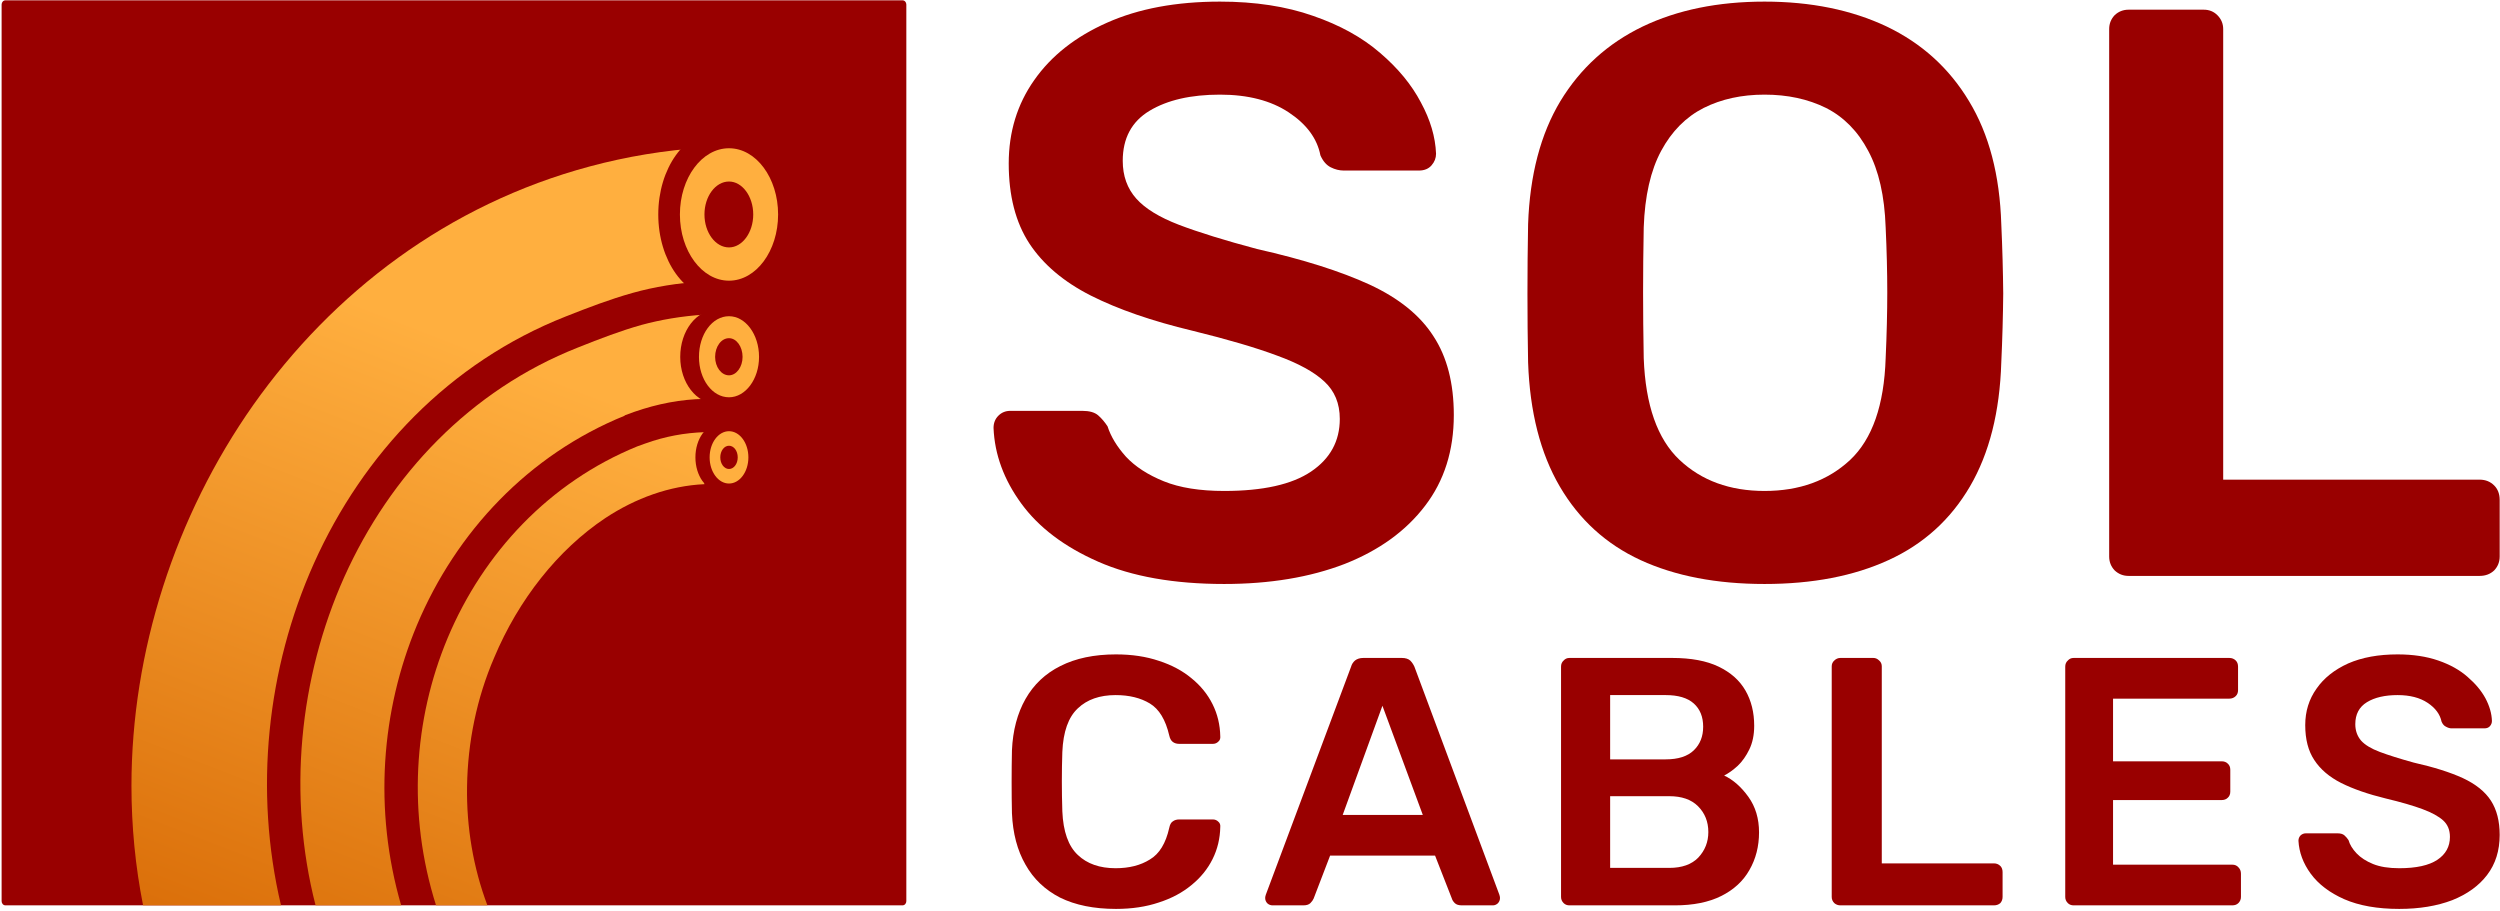
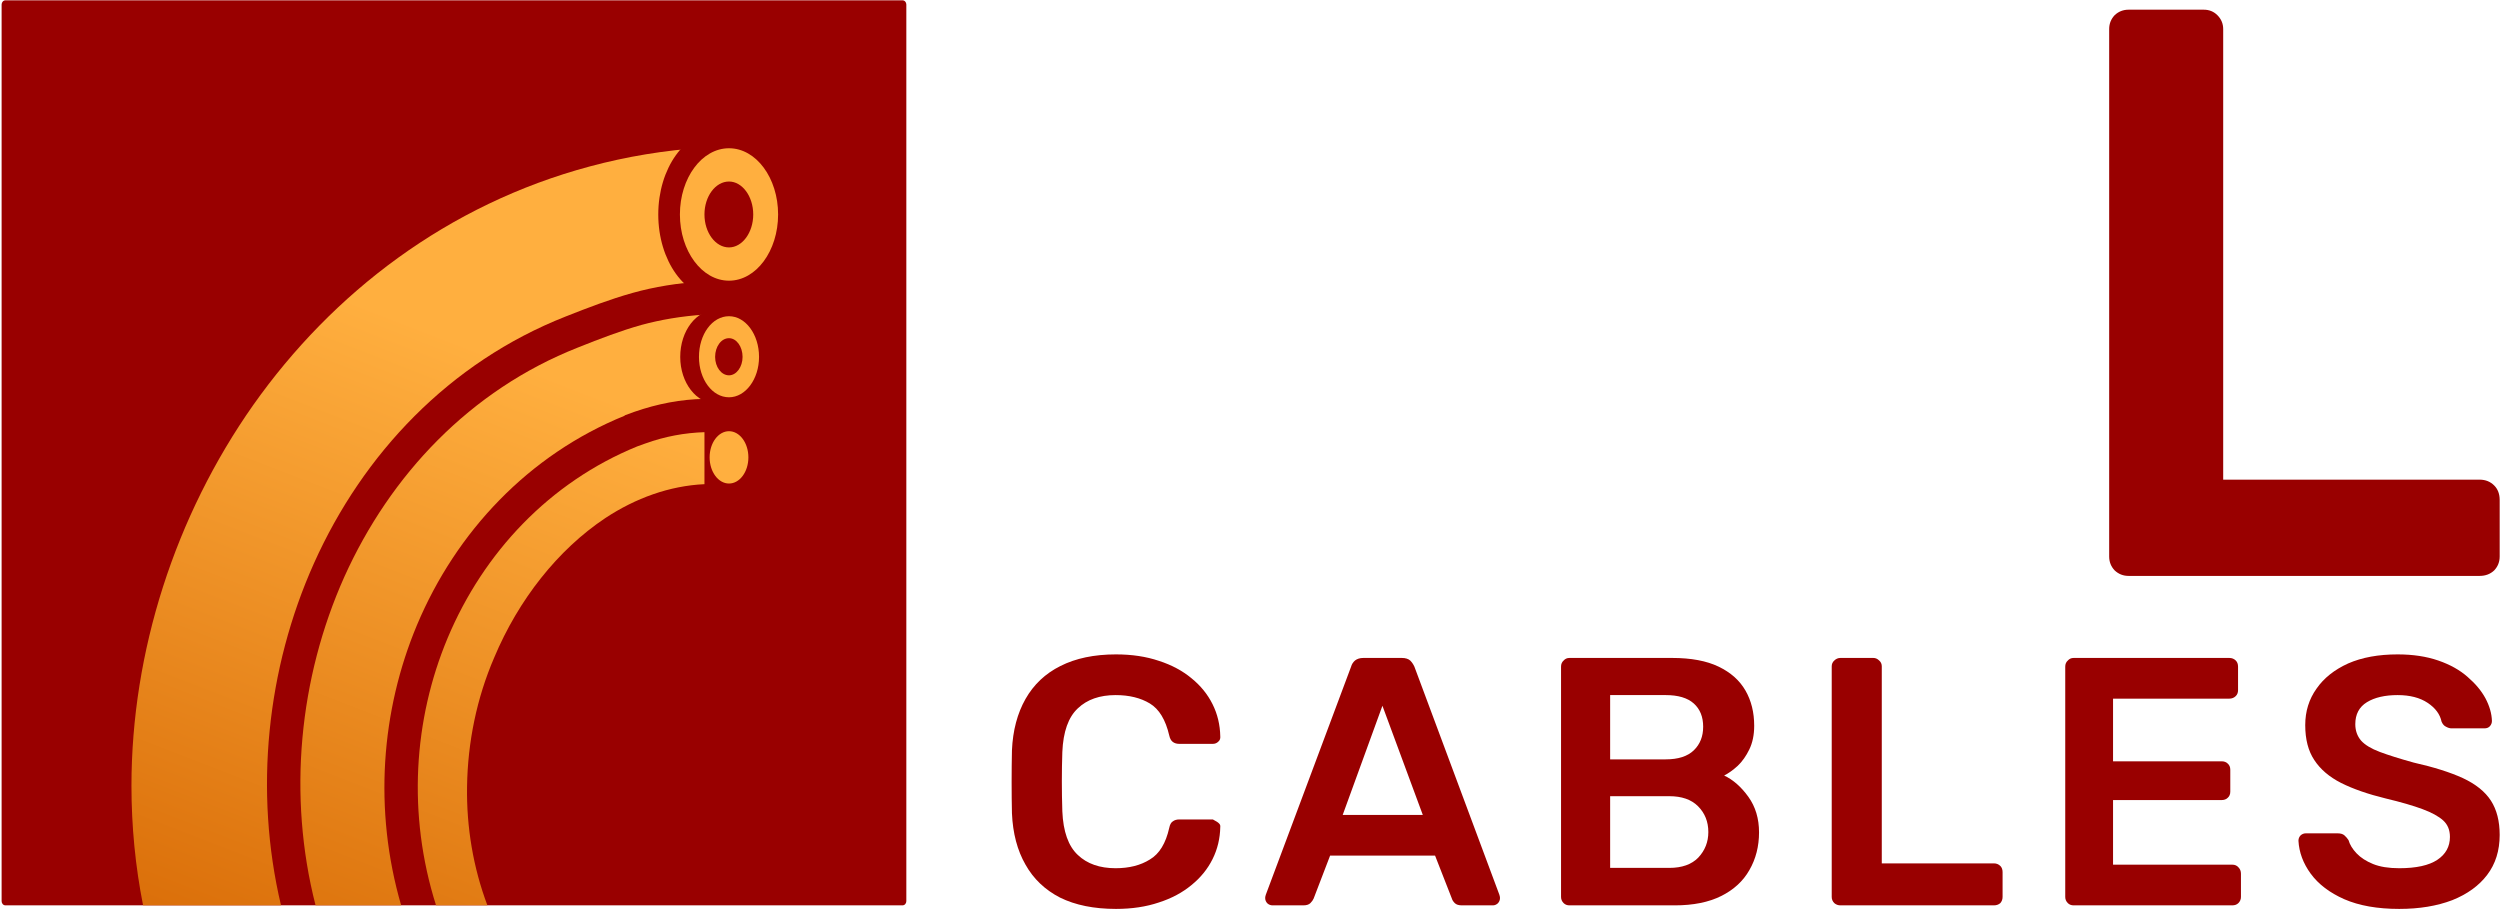
<svg xmlns="http://www.w3.org/2000/svg" width="774" height="282" viewBox="0 0 774 282" fill="none">
  <path d="M279.4 280.3H1.7C1 280.3 0.5 279.7 0.5 279V1.4C0.5 0.7 1 0.1 1.7 0.1H279.4C280.1 0.1 280.6 0.7 280.6 1.4V279C280.6 279.7 280.1 280.3 279.4 280.3Z" fill="#990000" />
  <path d="M87 280.3H44.3C41.9 268.2 40.7 255.8 40.7 243.3C40.7 201.7 54.2 159.8 78.4 125.4C103 90.6 138.6 63.3 182.7 51.5C193.9 48.5 205.7 46.5 218.1 45.7V87.1C209.8 87.6 202.6 88.8 195.8 90.7C188.7 92.7 182.2 95.2 175.1 98C139.1 112.2 112.4 140.5 97.2 174.4C82.6 207 78.6 244.8 87 280.3Z" fill="url(#paint0_linear_43_215)" />
  <path d="M124.2 280.3H97.7C89 246.3 92.6 209.9 106.6 178.6C120.8 147.1 145.5 120.8 178.9 107.6C185.9 104.8 192.2 102.4 198.6 100.6C204.5 99 210.8 97.9 218.1 97.4V123.5C210.9 123.6 203.6 125 196.4 127.5C195.333 127.9 194.333 128.267 193.4 128.6V128.7C163.6 140.8 141.2 164.7 129.1 193.5C118 220 115.6 250.7 124.2 280.3Z" fill="url(#paint1_linear_43_215)" />
  <path d="M218.1 149.9C207.3 150.4 196.8 154.2 187.4 160.4C172.7 170.2 160.5 185.7 153 203.6C147.6 216.1 144.8 229.8 144.6 243.5C144.4 256.1 146.5 268.6 150.9 280.3H135C126.1 252.2 128 222.8 138.6 197.5C149.7 171.1 170.1 149.3 197.3 138.2C198.167 137.867 199 137.567 199.8 137.3C205.9 135.1 212 134 218.1 133.8V149.9Z" fill="url(#paint2_linear_43_215)" />
  <path d="M222.3 40.5C232.5 40.5 240.8 52.1 240.8 66.4C240.8 80.7 232.5 92.3 222.3 92.3C212.1 92.3 203.8 80.7 203.8 66.4C203.8 52.1 212.1 40.5 222.3 40.5Z" fill="#990000" />
  <path d="M225.7 45.9C234.1 45.9 240.9 55.1 240.9 66.4C240.9 77.7 234.1 86.9 225.7 86.9C217.3 86.9 210.5 77.7 210.5 66.4C210.5 55.1 217.3 45.9 225.7 45.9Z" fill="#FFAF3F" />
  <path d="M221.901 95.9C228.201 95.9 233.201 102.4 233.201 110.5C233.201 118.5 228.201 125 221.901 125C215.601 125 210.601 118.5 210.601 110.5C210.601 102.4 215.601 95.9 221.901 95.9Z" fill="#990000" />
  <path d="M225.7 97.9C230.8 97.9 235 103.5 235 110.5C235 117.4 230.8 123 225.7 123C220.5 123 216.4 117.4 216.4 110.5C216.4 103.5 220.5 97.9 225.7 97.9Z" fill="#FFAF3F" />
-   <path d="M222.6 131.3C226.6 131.3 229.9 135.9 229.9 141.6C229.9 147.3 226.6 151.9 222.6 151.9C218.6 151.9 215.3 147.3 215.3 141.6C215.3 135.9 218.6 131.3 222.6 131.3Z" fill="#990000" />
  <path d="M225.7 133.5C229 133.5 231.7 137.1 231.7 141.6C231.7 146.1 229 149.7 225.7 149.7C222.4 149.7 219.7 146.1 219.7 141.6C219.7 137.1 222.4 133.5 225.7 133.5Z" fill="#FFAF3F" />
  <path d="M225.701 56.2C229.801 56.2 233.201 60.8 233.201 66.4C233.201 72 229.801 76.6 225.701 76.6C221.501 76.6 218.101 72 218.101 66.4C218.101 60.8 221.501 56.2 225.701 56.2Z" fill="#990000" />
  <path d="M225.7 104.7C228 104.7 229.9 107.3 229.9 110.5C229.9 113.6 228 116.2 225.7 116.2C223.3 116.2 221.4 113.6 221.4 110.5C221.4 107.3 223.3 104.7 225.7 104.7Z" fill="#990000" />
-   <path d="M225.7 138C227.2 138 228.4 139.6 228.4 141.6C228.4 143.6 227.2 145.2 225.7 145.2C224.2 145.2 223 143.6 223 141.6C223 139.6 224.2 138 225.7 138Z" fill="#990000" />
-   <path d="M379 180.8C363.466 180.8 350.466 178.5 340 173.9C329.533 169.3 321.6 163.3 316.2 155.9C310.8 148.5 307.933 140.7 307.6 132.5C307.6 130.967 308.1 129.7 309.1 128.7C310.1 127.7 311.333 127.2 312.8 127.2H335.1C337.3 127.2 338.933 127.667 340 128.6C341.066 129.533 342.033 130.667 342.9 132C343.9 135.133 345.8 138.267 348.6 141.4C351.466 144.467 355.366 147 360.3 149C365.233 151 371.466 152 379 152C391 152 399.966 150 405.9 146C411.833 142 414.8 136.567 414.8 129.7C414.8 124.9 413.2 121.033 410 118.1C406.866 115.167 402 112.5 395.4 110.1C388.8 107.633 380.066 105.067 369.2 102.4C356.666 99.4 346.166 95.767 337.7 91.5C329.3 87.233 322.966 81.867 318.7 75.4C314.433 68.867 312.3 60.6 312.3 50.6C312.3 40.867 314.933 32.267 320.2 24.8C325.466 17.267 333 11.333 342.8 7C352.533 2.667 364.166 0.5 377.7 0.5C388.566 0.5 398.166 1.967 406.5 4.9C414.833 7.767 421.766 11.6 427.3 16.4C432.833 21.133 437.033 26.233 439.9 31.7C442.833 37.1 444.4 42.4 444.6 47.6C444.6 48.933 444.133 50.133 443.2 51.2C442.266 52.267 440.966 52.8 439.3 52.8H416C414.666 52.8 413.333 52.467 412 51.8C410.666 51.133 409.6 49.9 408.8 48.1C407.8 42.9 404.533 38.467 399 34.8C393.466 31.133 386.366 29.3 377.7 29.3C368.7 29.3 361.433 30.967 355.9 34.3C350.366 37.633 347.6 42.8 347.6 49.8C347.6 54.467 349 58.367 351.8 61.5C354.533 64.567 358.933 67.267 365 69.6C371.133 71.933 379.2 74.433 389.2 77.1C403.4 80.3 415 83.967 424 88.1C433.066 92.3 439.666 97.633 443.8 104.1C448 110.5 450.1 118.633 450.1 128.5C450.1 139.5 447.133 148.867 441.2 156.6C435.266 164.4 426.966 170.4 416.3 174.6C405.566 178.733 393.133 180.8 379 180.8Z" fill="#990000" />
-   <path fill-rule="evenodd" clip-rule="evenodd" d="M546.299 180.8C531.433 180.8 518.633 178.333 507.899 173.4C497.233 168.467 488.899 160.867 482.899 150.6C476.899 140.333 473.633 127.533 473.099 112.2C472.966 105 472.899 97.9 472.899 90.9C472.899 83.9 472.966 76.733 473.099 69.4C473.633 54.2 476.966 41.5 483.099 31.3C489.299 21.1 497.799 13.4 508.599 8.2C519.333 3.067 531.899 0.5 546.299 0.5C560.633 0.5 573.233 3.067 584.099 8.2C594.966 13.4 603.466 21.1 609.599 31.3C615.799 41.5 619.133 54.2 619.599 69.4C619.933 76.733 620.133 83.9 620.199 90.9C620.133 97.9 619.933 105 619.599 112.2C619.133 127.533 615.899 140.333 609.899 150.6C603.899 160.867 595.499 168.467 584.699 173.4C573.966 178.333 561.166 180.8 546.299 180.8ZM546.299 152C557.099 152 565.933 148.8 572.799 142.4C579.666 135.933 583.333 125.433 583.799 110.9C584.133 103.567 584.299 96.767 584.299 90.5C584.299 84.233 584.133 77.533 583.799 70.4C583.466 60.667 581.666 52.767 578.399 46.7C575.199 40.633 570.833 36.2 565.299 33.4C559.766 30.667 553.433 29.3 546.299 29.3C539.233 29.3 532.966 30.667 527.499 33.4C521.966 36.2 517.566 40.633 514.299 46.7C511.033 52.767 509.233 60.667 508.899 70.4C508.766 77.533 508.699 84.233 508.699 90.5C508.699 96.767 508.766 103.567 508.899 110.9C509.433 125.433 513.133 135.933 519.999 142.4C526.799 148.8 535.566 152 546.299 152Z" fill="#990000" />
  <path d="M659 178.3C657.333 178.3 655.9 177.733 654.7 176.6C653.567 175.4 653 173.967 653 172.3V9C653 7.333 653.567 5.9 654.7 4.7C655.9 3.567 657.333 3 659 3H682.3C683.967 3 685.367 3.567 686.5 4.7C687.7 5.9 688.3 7.333 688.3 9V148.5H767.7C769.5 148.5 771 149.1 772.2 150.3C773.333 151.433 773.9 152.933 773.9 154.8V172.3C773.9 173.967 773.333 175.4 772.2 176.6C771 177.733 769.5 178.3 767.7 178.3H659Z" fill="#990000" />
-   <path d="M345.499 281.4C338.699 281.4 332.933 280.233 328.199 277.9C323.533 275.5 319.966 272.1 317.499 267.7C314.966 263.3 313.566 258 313.299 251.8C313.233 248.8 313.199 245.567 313.199 242.1C313.199 238.7 313.233 235.433 313.299 232.3C313.566 226.167 314.966 220.867 317.499 216.4C320.033 211.933 323.633 208.533 328.299 206.2C333.033 203.8 338.766 202.6 345.499 202.6C350.433 202.6 354.866 203.267 358.799 204.6C362.733 205.867 366.099 207.667 368.899 210C371.699 212.267 373.866 214.933 375.399 218C376.933 221.067 377.733 224.4 377.799 228C377.866 228.667 377.666 229.2 377.199 229.6C376.733 230.067 376.166 230.3 375.499 230.3H365.099C364.299 230.3 363.633 230.1 363.099 229.7C362.566 229.3 362.199 228.633 361.999 227.7C360.866 222.833 358.866 219.533 355.999 217.8C353.133 216.067 349.599 215.2 345.399 215.2C340.466 215.2 336.566 216.567 333.699 219.3C330.766 222.033 329.166 226.533 328.899 232.8C328.699 238.8 328.699 244.933 328.899 251.2C329.166 257.467 330.766 261.967 333.699 264.7C336.566 267.433 340.466 268.8 345.399 268.8C349.599 268.8 353.133 267.9 355.999 266.1C358.933 264.367 360.933 261.1 361.999 256.3C362.199 255.3 362.566 254.633 363.099 254.3C363.633 253.9 364.299 253.7 365.099 253.7H375.499C376.166 253.7 376.733 253.933 377.199 254.4C377.666 254.8 377.866 255.333 377.799 256C377.733 259.6 376.933 262.933 375.399 266C373.866 269.067 371.699 271.733 368.899 274C366.099 276.333 362.733 278.133 358.799 279.4C354.866 280.733 350.433 281.4 345.499 281.4Z" fill="#990000" />
+   <path d="M345.499 281.4C338.699 281.4 332.933 280.233 328.199 277.9C323.533 275.5 319.966 272.1 317.499 267.7C314.966 263.3 313.566 258 313.299 251.8C313.233 248.8 313.199 245.567 313.199 242.1C313.199 238.7 313.233 235.433 313.299 232.3C313.566 226.167 314.966 220.867 317.499 216.4C320.033 211.933 323.633 208.533 328.299 206.2C333.033 203.8 338.766 202.6 345.499 202.6C350.433 202.6 354.866 203.267 358.799 204.6C362.733 205.867 366.099 207.667 368.899 210C371.699 212.267 373.866 214.933 375.399 218C376.933 221.067 377.733 224.4 377.799 228C377.866 228.667 377.666 229.2 377.199 229.6C376.733 230.067 376.166 230.3 375.499 230.3H365.099C364.299 230.3 363.633 230.1 363.099 229.7C362.566 229.3 362.199 228.633 361.999 227.7C360.866 222.833 358.866 219.533 355.999 217.8C353.133 216.067 349.599 215.2 345.399 215.2C340.466 215.2 336.566 216.567 333.699 219.3C330.766 222.033 329.166 226.533 328.899 232.8C328.699 238.8 328.699 244.933 328.899 251.2C329.166 257.467 330.766 261.967 333.699 264.7C336.566 267.433 340.466 268.8 345.399 268.8C349.599 268.8 353.133 267.9 355.999 266.1C358.933 264.367 360.933 261.1 361.999 256.3C362.199 255.3 362.566 254.633 363.099 254.3C363.633 253.9 364.299 253.7 365.099 253.7H375.499C377.666 254.8 377.866 255.333 377.799 256C377.733 259.6 376.933 262.933 375.399 266C373.866 269.067 371.699 271.733 368.899 274C366.099 276.333 362.733 278.133 358.799 279.4C354.866 280.733 350.433 281.4 345.499 281.4Z" fill="#990000" />
  <path fill-rule="evenodd" clip-rule="evenodd" d="M393.999 280.3C393.399 280.3 392.866 280.1 392.399 279.7C391.933 279.233 391.699 278.667 391.699 278C391.699 277.733 391.766 277.4 391.899 277L418.299 206.4C418.499 205.667 418.899 205.033 419.499 204.5C420.166 203.967 421.033 203.7 422.099 203.7H433.999C435.133 203.7 435.999 203.967 436.599 204.5C437.133 205.033 437.566 205.667 437.899 206.4L464.199 277C464.333 277.4 464.399 277.733 464.399 278C464.399 278.667 464.166 279.233 463.699 279.7C463.233 280.1 462.733 280.3 462.199 280.3H452.599C451.599 280.3 450.866 280.067 450.399 279.6C449.933 279.133 449.633 278.667 449.499 278.2L444.299 264.9H411.799L406.699 278.2C406.499 278.667 406.166 279.133 405.699 279.6C405.233 280.067 404.499 280.3 403.499 280.3H393.999ZM415.699 252.3H440.499L427.999 218.5L415.699 252.3Z" fill="#990000" />
  <path fill-rule="evenodd" clip-rule="evenodd" d="M485.899 280.3C485.166 280.3 484.565 280.067 484.099 279.6C483.565 279.067 483.299 278.433 483.299 277.7V206.4C483.299 205.6 483.565 204.967 484.099 204.5C484.565 203.967 485.166 203.7 485.899 203.7H517.699C523.566 203.7 528.365 204.6 532.099 206.4C535.832 208.2 538.599 210.667 540.399 213.8C542.199 216.933 543.099 220.567 543.099 224.7C543.099 227.5 542.599 229.933 541.599 232C540.599 234.067 539.399 235.767 537.999 237.1C536.532 238.433 535.132 239.433 533.799 240.1C536.599 241.433 539.099 243.633 541.299 246.7C543.499 249.767 544.599 253.433 544.599 257.7C544.599 262.033 543.599 265.933 541.599 269.4C539.665 272.8 536.766 275.467 532.899 277.4C529.032 279.333 524.232 280.3 518.499 280.3H485.899ZM498.499 235.1H515.699C519.566 235.1 522.466 234.167 524.399 232.3C526.332 230.433 527.299 228 527.299 225C527.299 221.933 526.332 219.533 524.399 217.8C522.466 216.067 519.566 215.2 515.699 215.2H498.499V235.1ZM498.499 268.7H516.799C520.732 268.7 523.732 267.633 525.799 265.5C527.865 263.3 528.899 260.667 528.899 257.6C528.899 254.4 527.832 251.733 525.699 249.6C523.632 247.533 520.665 246.5 516.799 246.5H498.499V268.7Z" fill="#990000" />
  <path d="M569.8 280.3C569.066 280.3 568.433 280.067 567.9 279.6C567.366 279.067 567.1 278.433 567.1 277.7V206.3C567.1 205.567 567.366 204.967 567.9 204.5C568.433 203.967 569.066 203.7 569.8 203.7H580C580.666 203.7 581.266 203.967 581.8 204.5C582.333 204.967 582.6 205.567 582.6 206.3V267.3H617.3C618.1 267.3 618.766 267.567 619.3 268.1C619.766 268.567 620 269.2 620 270V277.7C620 278.433 619.766 279.067 619.3 279.6C618.766 280.067 618.1 280.3 617.3 280.3H569.8Z" fill="#990000" />
  <path d="M641.999 280.3C641.266 280.3 640.666 280.067 640.199 279.6C639.666 279.067 639.399 278.433 639.399 277.7V206.4C639.399 205.6 639.666 204.967 640.199 204.5C640.666 203.967 641.266 203.7 641.999 203.7H690.199C690.999 203.7 691.666 203.967 692.199 204.5C692.666 204.967 692.899 205.6 692.899 206.4V213.7C692.899 214.433 692.666 215.033 692.199 215.5C691.666 216.033 690.999 216.3 690.199 216.3H654.199V235.7H687.799C688.599 235.7 689.233 235.933 689.699 236.4C690.233 236.867 690.499 237.5 690.499 238.3V245.1C690.499 245.9 690.233 246.533 689.699 247C689.233 247.467 688.599 247.7 687.799 247.7H654.199V267.7H691.099C691.899 267.7 692.533 267.967 692.999 268.5C693.533 269.033 693.799 269.7 693.799 270.5V277.7C693.799 278.433 693.533 279.067 692.999 279.6C692.533 280.067 691.899 280.3 691.099 280.3H641.999Z" fill="#990000" />
  <path d="M742.8 281.4C736.066 281.4 730.4 280.4 725.8 278.4C721.266 276.4 717.8 273.767 715.4 270.5C713.066 267.3 711.8 263.9 711.6 260.3C711.6 259.633 711.833 259.067 712.3 258.6C712.766 258.2 713.3 258 713.9 258H723.7C724.633 258 725.333 258.2 725.8 258.6C726.266 259 726.7 259.5 727.1 260.1C727.5 261.5 728.333 262.867 729.6 264.2C730.866 265.533 732.566 266.633 734.7 267.5C736.833 268.367 739.533 268.8 742.8 268.8C748.066 268.8 752 267.933 754.6 266.2C757.2 264.467 758.5 262.1 758.5 259.1C758.5 256.967 757.8 255.267 756.4 254C755 252.733 752.866 251.567 750 250.5C747.133 249.433 743.333 248.333 738.6 247.2C733.133 245.867 728.533 244.267 724.8 242.4C721.133 240.533 718.366 238.167 716.5 235.3C714.633 232.5 713.7 228.9 713.7 224.5C713.7 220.233 714.866 216.467 717.2 213.2C719.466 209.933 722.733 207.333 727 205.4C731.266 203.533 736.366 202.6 742.3 202.6C747.033 202.6 751.233 203.233 754.9 204.5C758.566 205.767 761.6 207.467 764 209.6C766.4 211.667 768.233 213.867 769.5 216.2C770.766 218.6 771.433 220.933 771.5 223.2C771.5 223.8 771.3 224.333 770.9 224.8C770.5 225.267 769.933 225.5 769.2 225.5H759C758.466 225.5 757.9 225.333 757.3 225C756.7 224.733 756.233 224.2 755.9 223.4C755.433 221.133 754 219.2 751.6 217.6C749.2 216 746.1 215.2 742.3 215.2C738.366 215.2 735.2 215.933 732.8 217.4C730.4 218.867 729.2 221.133 729.2 224.2C729.2 226.2 729.8 227.9 731 229.3C732.2 230.633 734.133 231.8 736.8 232.8C739.466 233.8 742.966 234.9 747.3 236.1C753.5 237.5 758.566 239.1 762.5 240.9C766.5 242.767 769.4 245.1 771.2 247.9C773 250.7 773.9 254.233 773.9 258.5C773.9 263.367 772.6 267.5 770 270.9C767.466 274.233 763.866 276.833 759.2 278.7C754.466 280.5 749 281.4 742.8 281.4Z" fill="#990000" />
  <defs>
    <linearGradient id="paint0_linear_43_215" x1="325.449" y1="174.358" x2="240.086" y2="394.879" gradientUnits="userSpaceOnUse">
      <stop offset="0.008" stop-color="#FFAF3F" />
      <stop offset="0.889" stop-color="#D96C07" />
      <stop offset="1" stop-color="#D46400" />
    </linearGradient>
    <linearGradient id="paint1_linear_43_215" x1="329.549" y1="175.823" x2="243.905" y2="397.07" gradientUnits="userSpaceOnUse">
      <stop offset="0.008" stop-color="#FFAF3F" />
      <stop offset="1" stop-color="#D46400" />
    </linearGradient>
    <linearGradient id="paint2_linear_43_215" x1="334.306" y1="177.37" x2="248.29" y2="399.576" gradientUnits="userSpaceOnUse">
      <stop offset="0.008" stop-color="#FFAF3F" />
      <stop offset="1" stop-color="#D46400" />
    </linearGradient>
  </defs>
</svg>